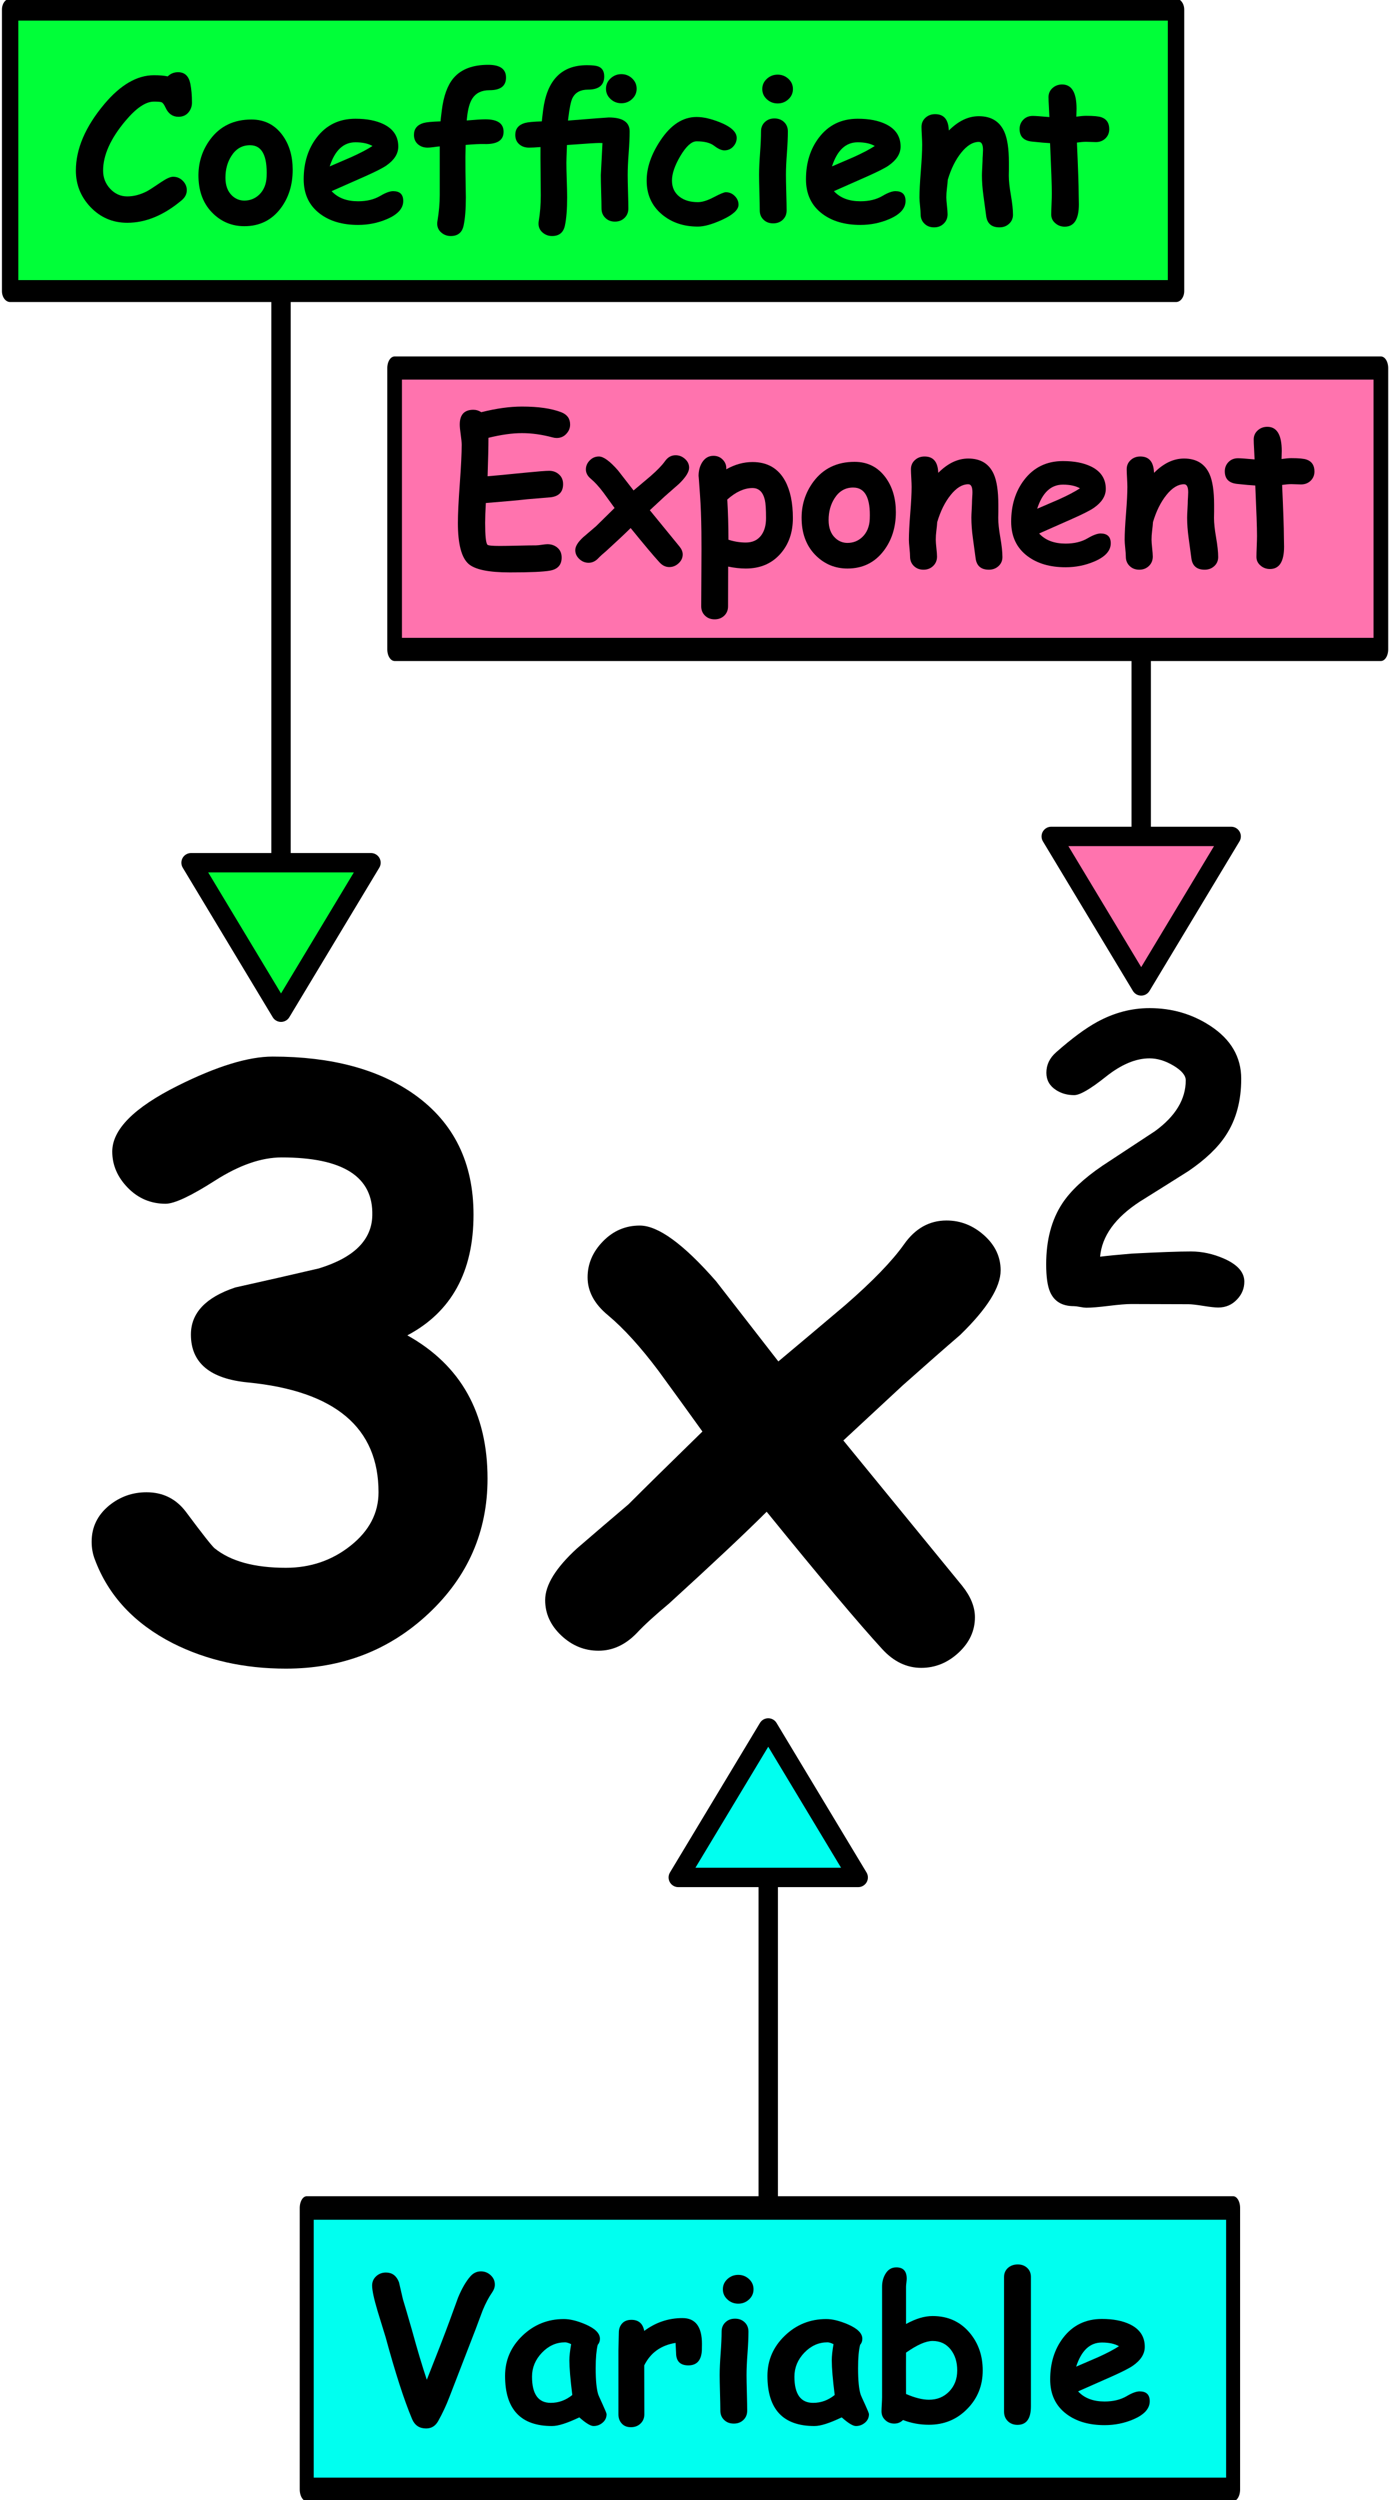
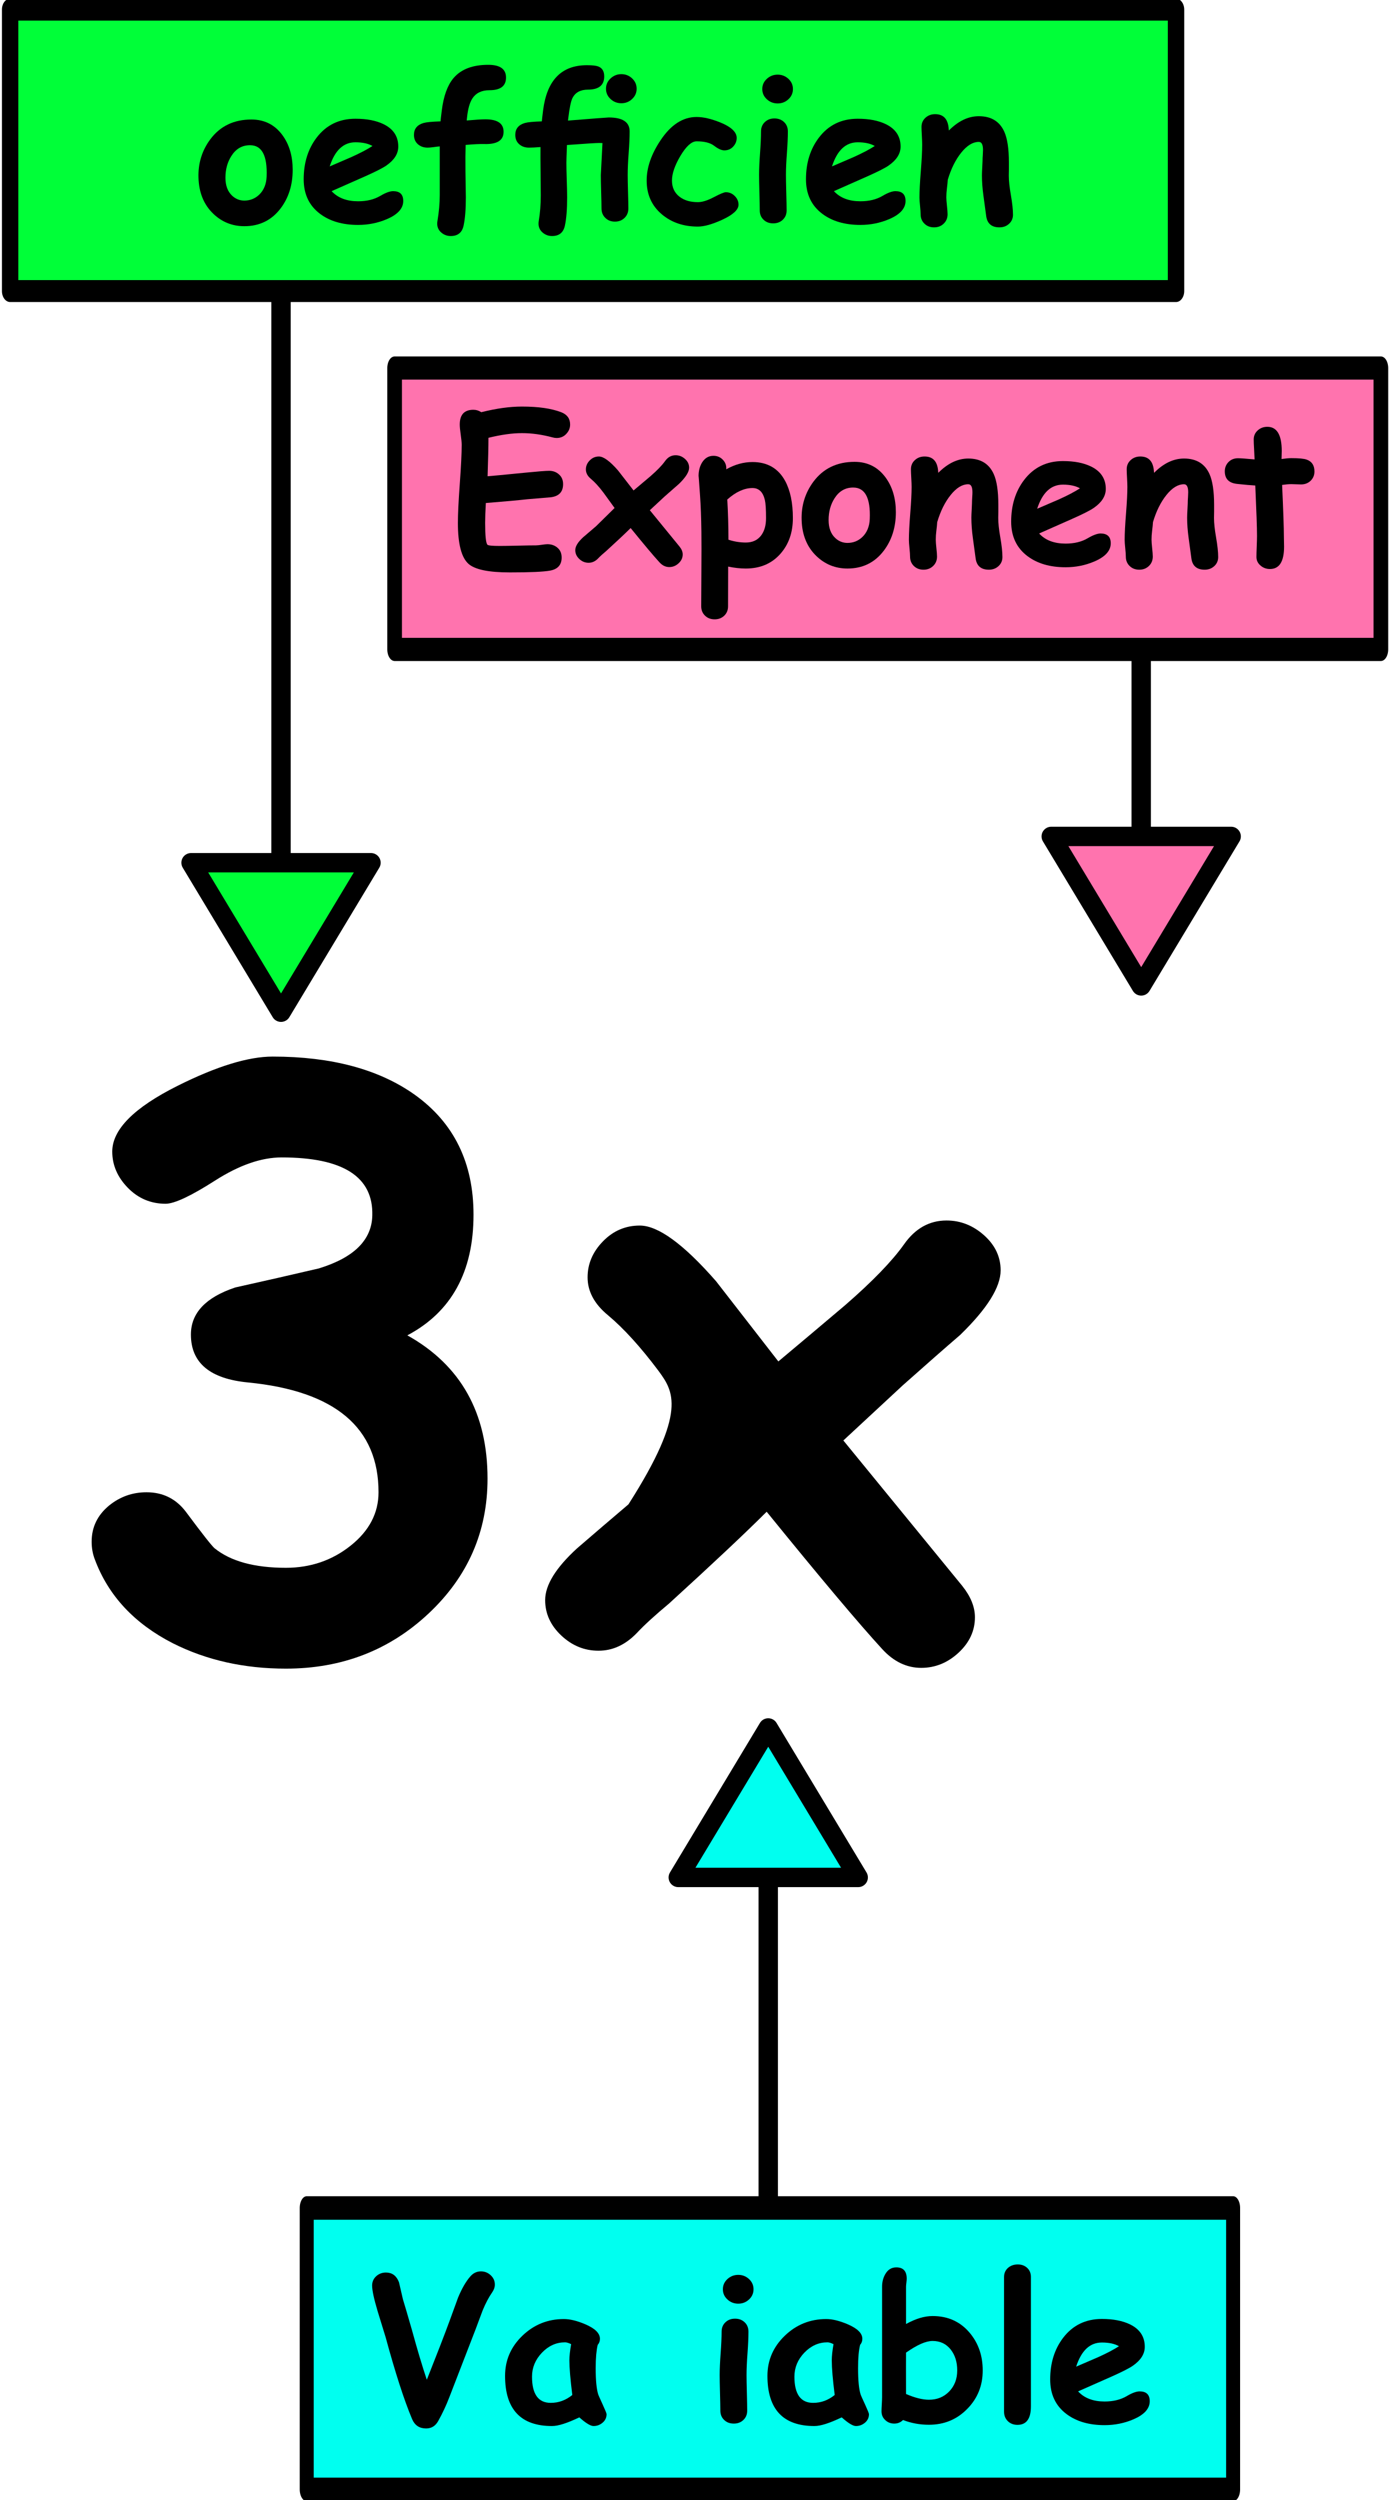
<svg xmlns="http://www.w3.org/2000/svg" xmlns:ns1="http://www.serif.com/" width="100%" height="100%" viewBox="0 0 669 1204" version="1.1" xml:space="preserve" style="fill-rule:evenodd;clip-rule:evenodd;stroke-linecap:round;stroke-linejoin:round;stroke-miterlimit:1.5;">
  <g transform="matrix(1,0,0,1,-1685.25,-173.185)">
    <g id="_3x2WithLabelsv2" ns1:id="3x2WithLabelsv2">
      <g id="_3x2" ns1:id="3x2" transform="matrix(1,0,0,1,0,82.667)">
        <g transform="matrix(1,0,0,1,-173.333,310.562)">
          <path d="M2054.78,423.026C2080.53,437.401 2093.4,460.401 2093.4,492.026C2093.4,517.526 2083.97,539.151 2065.09,556.901C2046.22,574.651 2023.28,583.526 1996.28,583.526C1976.15,583.526 1958.03,579.464 1941.9,571.339C1923.28,561.839 1910.72,548.339 1904.22,530.839C1903.22,528.214 1902.72,525.401 1902.72,522.401C1902.72,515.401 1905.53,509.589 1911.15,504.964C1916.4,500.714 1922.4,498.589 1929.15,498.589C1937.03,498.589 1943.34,501.714 1948.09,507.964C1956.09,518.714 1960.72,524.589 1961.97,525.589C1969.72,531.839 1981.15,534.964 1996.28,534.964C2008.15,534.964 2018.56,531.401 2027.5,524.276C2036.43,517.151 2040.9,508.589 2040.9,498.589C2040.9,467.464 2019.97,449.839 1978.09,445.714C1959.72,443.964 1950.53,436.276 1950.53,422.651C1950.53,412.276 1957.65,404.714 1971.9,399.964C1985.4,396.964 1998.84,393.901 2012.22,390.776C2020.72,388.151 2027.09,384.714 2031.34,380.464C2035.59,376.214 2037.78,371.151 2037.9,365.276C2038.4,346.651 2023.84,337.339 1994.22,337.339C1984.47,337.339 1973.78,341.057 1962.15,348.495C1950.53,355.932 1942.59,359.651 1938.34,359.651C1931.22,359.651 1925.15,357.089 1920.15,351.964C1915.15,346.839 1912.65,341.026 1912.65,334.526C1912.65,323.901 1923.15,313.339 1944.15,302.839C1962.9,293.464 1978.15,288.776 1989.9,288.776C2018.28,288.776 2041.09,294.901 2058.34,307.151C2077.22,320.651 2086.65,339.901 2086.65,364.901C2086.65,378.651 2084,390.37 2078.68,400.057C2073.37,409.745 2065.4,417.401 2054.78,423.026Z" style="fill-rule:nonzero;" />
-           <path d="M2321.03,422.839C2313.9,428.964 2304.72,437.026 2293.47,447.026L2264.78,473.651L2321.97,543.589C2326.09,548.714 2328.15,553.776 2328.15,558.776C2328.15,565.276 2325.53,570.964 2320.28,575.839C2315.03,580.714 2309.03,583.151 2302.28,583.151C2295.28,583.151 2289.03,580.151 2283.53,574.151C2272.28,561.901 2253.72,539.839 2227.84,507.964C2217.72,518.089 2202.03,532.839 2180.78,552.214C2174.03,557.839 2168.9,562.526 2165.4,566.276C2159.9,572.026 2153.72,574.901 2146.84,574.901C2140.09,574.901 2134.12,572.464 2128.93,567.589C2123.75,562.714 2121.15,557.026 2121.15,550.526C2121.15,543.276 2126.28,534.964 2136.53,525.589C2144.78,518.464 2153.03,511.401 2161.28,504.401C2168.9,496.776 2180.78,485.089 2196.9,469.339C2189.9,459.589 2182.84,449.839 2175.72,440.089C2167.09,428.589 2158.97,419.651 2151.34,413.276C2144.84,407.901 2141.59,401.839 2141.59,395.089C2141.59,388.589 2144.06,382.807 2149,377.745C2153.93,372.682 2159.84,370.151 2166.72,370.151C2175.59,370.151 2187.84,379.089 2203.47,396.964L2233.47,435.589C2244.22,426.589 2254.9,417.589 2265.53,408.589C2278.78,397.089 2288.28,387.276 2294.03,379.151C2299.4,371.526 2306.22,367.714 2314.47,367.714C2321.22,367.714 2327.25,370.089 2332.56,374.839C2337.87,379.589 2340.53,385.214 2340.53,391.714C2340.53,399.839 2334.03,410.214 2321.03,422.839Z" style="fill-rule:nonzero;" />
+           <path d="M2321.03,422.839C2313.9,428.964 2304.72,437.026 2293.47,447.026L2264.78,473.651L2321.97,543.589C2326.09,548.714 2328.15,553.776 2328.15,558.776C2328.15,565.276 2325.53,570.964 2320.28,575.839C2315.03,580.714 2309.03,583.151 2302.28,583.151C2295.28,583.151 2289.03,580.151 2283.53,574.151C2272.28,561.901 2253.72,539.839 2227.84,507.964C2217.72,518.089 2202.03,532.839 2180.78,552.214C2174.03,557.839 2168.9,562.526 2165.4,566.276C2159.9,572.026 2153.72,574.901 2146.84,574.901C2140.09,574.901 2134.12,572.464 2128.93,567.589C2123.75,562.714 2121.15,557.026 2121.15,550.526C2121.15,543.276 2126.28,534.964 2136.53,525.589C2144.78,518.464 2153.03,511.401 2161.28,504.401C2189.9,459.589 2182.84,449.839 2175.72,440.089C2167.09,428.589 2158.97,419.651 2151.34,413.276C2144.84,407.901 2141.59,401.839 2141.59,395.089C2141.59,388.589 2144.06,382.807 2149,377.745C2153.93,372.682 2159.84,370.151 2166.72,370.151C2175.59,370.151 2187.84,379.089 2203.47,396.964L2233.47,435.589C2244.22,426.589 2254.9,417.589 2265.53,408.589C2278.78,397.089 2288.28,387.276 2294.03,379.151C2299.4,371.526 2306.22,367.714 2314.47,367.714C2321.22,367.714 2327.25,370.089 2332.56,374.839C2337.87,379.589 2340.53,385.214 2340.53,391.714C2340.53,399.839 2334.03,410.214 2321.03,422.839Z" style="fill-rule:nonzero;" />
        </g>
        <g transform="matrix(1,0,0,1,17.333,521.099)">
-           <path d="M2254.68,199.089C2253.11,199.089 2250.69,198.823 2247.41,198.292C2244.13,197.761 2241.77,197.495 2240.33,197.495L2212.77,197.401C2210.39,197.401 2206.8,197.698 2201.99,198.292C2197.18,198.886 2193.55,199.182 2191.11,199.182C2190.43,199.182 2189.43,199.057 2188.11,198.807C2186.8,198.557 2185.8,198.432 2185.11,198.432C2179.49,198.432 2175.68,196.151 2173.68,191.589C2172.43,188.714 2171.8,184.276 2171.8,178.276C2171.8,166.589 2174.39,156.807 2179.58,148.932C2183.58,142.87 2190.05,136.807 2198.99,130.745C2207.43,125.182 2215.83,119.651 2224.21,114.151C2234.08,106.964 2239.02,98.807 2239.02,89.682C2239.02,87.307 2237.05,84.948 2233.11,82.604C2229.18,80.261 2225.33,79.089 2221.58,79.089C2214.96,79.089 2207.94,82.042 2200.53,87.948C2193.13,93.854 2188.05,96.807 2185.3,96.807C2181.99,96.807 2179.08,95.995 2176.58,94.37C2173.46,92.37 2171.89,89.589 2171.89,86.026C2171.89,82.214 2173.46,78.932 2176.58,76.182C2184.14,69.495 2190.74,64.62 2196.36,61.557C2204.49,57.12 2212.89,54.901 2221.58,54.901C2232.39,54.901 2242.14,57.745 2250.83,63.432C2260.77,69.932 2265.74,78.432 2265.74,88.932C2265.74,99.557 2263.3,108.589 2258.43,116.026C2254.61,121.964 2248.58,127.745 2240.33,133.37C2232.52,138.307 2224.71,143.214 2216.89,148.089C2205.02,155.839 2198.64,164.682 2197.77,174.62C2201.21,174.182 2206.27,173.682 2212.96,173.12C2226.27,172.432 2235.8,172.089 2241.55,172.089C2246.93,172.089 2252.24,173.245 2257.49,175.557C2263.99,178.432 2267.24,182.12 2267.24,186.62C2267.24,189.87 2266.08,192.714 2263.77,195.151C2261.33,197.776 2258.3,199.089 2254.68,199.089Z" style="fill-rule:nonzero;" />
-         </g>
+           </g>
      </g>
      <g>
        <g transform="matrix(-1,-1.22465e-16,1.22465e-16,-1,3875.87,1583.29)">
          <path d="M2055.27,970.646L2055.27,1307.98" style="fill:none;stroke:black;stroke-width:9.33px;" />
        </g>
        <g transform="matrix(-1,-1.22465e-16,1.22465e-16,-1,4024.37,1589.96)">
          <path d="M2203.77,929.312L2247.1,1001.31L2160.44,1001.31L2203.77,929.312Z" style="fill:rgb(0,255,56);stroke:black;stroke-width:9.33px;" />
        </g>
        <g transform="matrix(1,0,0,1,164.409,5.333)">
          <g transform="matrix(1.032,0,0,1.38,-57.538,-80.472)">
            <rect x="1534.17" y="183.307" width="544.124" height="98.209" style="fill:rgb(0,255,56);stroke:black;stroke-width:7.66px;" />
          </g>
          <g transform="matrix(1,0,0,1,-1581.66,-421.417)">
-             <path d="M3188.44,645.511C3185.63,645.511 3183.55,644.027 3182.21,641.058C3181.58,639.652 3180.96,638.808 3180.33,638.527C3179.87,638.308 3178.63,638.199 3176.63,638.199C3172.69,638.199 3168.15,641.261 3162.99,647.386C3155.77,655.949 3152.16,663.964 3152.16,671.433C3152.16,674.839 3153.3,677.761 3155.58,680.199C3157.87,682.636 3160.6,683.855 3163.79,683.855C3166.88,683.855 3170.02,683.042 3173.21,681.417C3174.33,680.824 3176.71,679.292 3180.33,676.824C3182.77,675.199 3184.62,674.386 3185.87,674.386C3187.74,674.386 3189.33,675.074 3190.65,676.449C3191.87,677.73 3192.47,679.199 3192.47,680.855C3192.47,682.699 3191.66,684.308 3190.04,685.683C3181.44,692.933 3172.69,696.558 3163.79,696.558C3156.76,696.558 3150.82,693.996 3145.97,688.871C3141.35,683.933 3139.04,678.121 3139.04,671.433C3139.04,660.964 3143.62,650.277 3152.77,639.371C3160.55,630.121 3168.51,625.496 3176.63,625.496C3178.01,625.496 3179.25,625.542 3180.36,625.636C3181.47,625.73 3182.44,625.871 3183.29,626.058C3184.66,624.714 3186.32,624.042 3188.26,624.042C3191.44,624.042 3193.41,625.871 3194.16,629.527C3194.69,632.152 3194.96,635.214 3194.96,638.714C3194.96,640.277 3194.51,641.699 3193.6,642.98C3192.41,644.667 3190.69,645.511 3188.44,645.511Z" />
            <path d="M3220.18,698.199C3214.4,698.199 3209.43,696.214 3205.27,692.246C3200.71,687.902 3198.32,682.105 3198.1,674.855C3197.88,667.949 3199.77,661.792 3203.77,656.386C3208.52,650.011 3215.13,646.824 3223.6,646.824C3229.85,646.824 3234.82,649.324 3238.51,654.324C3241.82,658.824 3243.47,664.402 3243.47,671.058C3243.47,678.308 3241.54,684.496 3237.66,689.621C3233.32,695.339 3227.49,698.199 3220.18,698.199ZM3222.99,659.199C3219.15,659.167 3216.12,660.917 3213.9,664.449C3212.02,667.417 3211.08,670.886 3211.08,674.855C3211.08,678.605 3212.15,681.48 3214.27,683.48C3215.96,685.074 3217.93,685.871 3220.18,685.871C3222.9,685.871 3225.26,684.949 3227.26,683.105C3229.54,680.949 3230.76,678.027 3230.91,674.339C3231.32,664.277 3228.68,659.23 3222.99,659.199Z" />
            <path d="M3274.97,697.589C3267.51,697.589 3261.4,695.808 3256.65,692.246C3251.4,688.308 3248.77,682.761 3248.77,675.605C3248.77,667.699 3250.85,661.011 3255.01,655.542C3259.63,649.48 3265.87,646.449 3273.71,646.449C3279.15,646.449 3283.66,647.324 3287.26,649.074C3291.97,651.386 3294.33,654.98 3294.33,659.855C3294.33,663.292 3292.41,666.339 3288.57,668.996C3286.82,670.214 3283.3,671.996 3278.02,674.339L3262.22,681.324C3263.72,682.949 3265.54,684.167 3267.66,684.98C3269.79,685.792 3272.22,686.199 3274.97,686.199C3279.16,686.199 3282.71,685.339 3285.62,683.621C3288.21,682.089 3290.29,681.324 3291.85,681.324C3295.1,681.324 3296.72,682.902 3296.72,686.058C3296.72,689.621 3294.12,692.527 3288.9,694.777C3284.52,696.652 3279.88,697.589 3274.97,697.589ZM3273.71,657.792C3270.8,657.792 3268.32,658.761 3266.26,660.699C3264.19,662.636 3262.54,665.542 3261.29,669.417C3264.82,667.886 3268.33,666.371 3271.83,664.871C3276.05,662.964 3279.41,661.199 3281.91,659.574C3279.82,658.386 3277.08,657.792 3273.71,657.792Z" />
            <path d="M3327.29,647.292C3331.47,646.917 3334.47,646.73 3336.29,646.73C3342.13,646.73 3345.05,648.73 3345.05,652.73C3345.05,656.855 3341.94,658.824 3335.72,658.636C3333.76,658.574 3330.77,658.714 3326.77,659.058C3326.65,662.371 3326.62,666.589 3326.68,671.714C3326.8,679.089 3326.87,683.292 3326.87,684.324C3326.87,690.042 3326.51,694.574 3325.79,697.917C3325.07,701.261 3323.01,702.933 3319.6,702.933C3317.85,702.933 3316.33,702.371 3315.03,701.246C3313.73,700.121 3313.08,698.699 3313.08,696.98C3313.08,696.574 3313.12,696.183 3313.18,695.808C3313.93,691.339 3314.3,687.136 3314.3,683.199L3314.3,659.761C3313.74,659.792 3312.71,659.917 3311.21,660.136C3310.02,660.292 3309.12,660.371 3308.49,660.371C3306.58,660.371 3305.01,659.816 3303.76,658.707C3302.51,657.597 3301.88,656.105 3301.88,654.23C3301.88,651.324 3303.41,649.417 3306.47,648.511C3307.85,648.105 3310.58,647.839 3314.68,647.714C3314.71,647.152 3314.91,645.386 3315.29,642.417C3316.16,635.449 3318.05,630.261 3320.96,626.855C3324.58,622.605 3330.15,620.48 3337.65,620.48C3343.37,620.48 3346.22,622.527 3346.22,626.621C3346.22,630.683 3343.57,632.714 3338.26,632.714C3334.47,632.714 3331.72,634.042 3330.01,636.699C3328.72,638.667 3327.87,641.746 3327.43,645.933L3327.29,647.292Z" />
            <path d="M3401.77,638.996C3399.77,638.996 3398.04,638.316 3396.57,636.957C3395.1,635.597 3394.37,633.949 3394.37,632.011C3394.37,630.074 3395.1,628.417 3396.57,627.042C3398.04,625.667 3399.77,624.98 3401.77,624.98C3403.77,624.98 3405.5,625.66 3406.95,627.019C3408.4,628.378 3409.13,630.042 3409.13,632.011C3409.13,633.949 3408.4,635.597 3406.95,636.957C3405.5,638.316 3403.77,638.996 3401.77,638.996ZM3376.08,647.339C3388.62,646.339 3395.15,645.839 3395.68,645.839C3402.4,645.839 3405.76,648.074 3405.76,652.542C3405.76,655.355 3405.6,658.863 3405.29,663.066C3404.97,667.269 3404.82,670.777 3404.82,673.589C3404.82,675.371 3404.87,678.05 3404.98,681.628C3405.09,685.207 3405.15,687.886 3405.15,689.667C3405.15,691.48 3404.54,692.988 3403.32,694.191C3402.1,695.394 3400.55,695.996 3398.68,695.996C3396.8,695.996 3395.26,695.394 3394.04,694.191C3392.82,692.988 3392.21,691.48 3392.21,689.667C3392.21,687.886 3392.15,685.207 3392.04,681.628C3391.93,678.05 3391.88,675.371 3391.88,673.589L3392.68,658.167C3392.02,658.136 3391.49,658.121 3391.08,658.121C3389.68,658.121 3384.51,658.449 3375.57,659.105C3375.38,663.886 3375.29,666.73 3375.29,667.636C3375.29,669.48 3375.35,672.261 3375.47,675.98C3375.6,679.699 3375.66,682.48 3375.66,684.324C3375.66,690.042 3375.3,694.574 3374.58,697.917C3373.87,701.261 3371.8,702.933 3368.4,702.933C3366.65,702.933 3365.12,702.371 3363.83,701.246C3362.53,700.121 3361.88,698.699 3361.88,696.98C3361.88,696.574 3361.91,696.183 3361.97,695.808C3362.63,691.871 3362.96,687.73 3362.96,683.386C3362.96,682.136 3362.93,678.449 3362.87,672.324C3362.8,666.98 3362.79,662.902 3362.82,660.089C3360.44,660.277 3358.6,660.371 3357.29,660.371C3355.38,660.371 3353.8,659.816 3352.55,658.707C3351.3,657.597 3350.68,656.105 3350.68,654.23C3350.68,651.324 3352.21,649.417 3355.27,648.511C3356.65,648.105 3359.38,647.839 3363.47,647.714C3363.51,647.152 3363.71,645.386 3364.08,642.417C3365.9,627.917 3372.93,620.667 3385.18,620.667C3387.8,620.667 3389.63,620.871 3390.66,621.277C3392.57,622.027 3393.52,623.621 3393.52,626.058C3393.52,630.308 3390.91,632.433 3385.69,632.433C3382.01,632.433 3379.49,633.839 3378.15,636.652C3377.43,638.183 3376.79,641.339 3376.22,646.121L3376.08,647.339Z" />
            <path d="M3438.62,698.386C3431.74,698.386 3425.97,696.433 3421.32,692.527C3416.41,688.402 3413.96,682.964 3413.96,676.214C3413.96,669.996 3416.16,663.574 3420.57,656.949C3425.57,649.386 3431.38,645.605 3438.01,645.605C3441.26,645.605 3445.05,646.48 3449.4,648.23C3454.68,650.386 3457.32,652.871 3457.32,655.683C3457.32,657.214 3456.79,658.574 3455.72,659.761C3454.6,661.042 3453.15,661.683 3451.37,661.683C3450.02,661.683 3448.4,660.957 3446.51,659.503C3444.62,658.05 3441.79,657.324 3438.01,657.324C3435.6,657.324 3432.99,659.683 3430.18,664.402C3427.49,668.964 3426.15,672.902 3426.15,676.214C3426.15,679.496 3427.33,682.074 3429.71,683.949C3431.96,685.73 3434.93,686.621 3438.62,686.621C3440.71,686.621 3443.27,685.824 3446.3,684.23C3449.33,682.636 3451.26,681.839 3452.07,681.839C3453.76,681.839 3455.2,682.449 3456.4,683.667C3457.61,684.886 3458.21,686.277 3458.21,687.839C3458.21,690.277 3455.55,692.714 3450.24,695.152C3445.49,697.308 3441.62,698.386 3438.62,698.386Z" />
            <path d="M3477.05,639.089C3475.05,639.089 3473.32,638.417 3471.85,637.074C3470.38,635.73 3469.65,634.089 3469.65,632.152C3469.65,630.214 3470.38,628.574 3471.85,627.23C3473.32,625.886 3475.05,625.214 3477.05,625.214C3479.05,625.214 3480.78,625.886 3482.23,627.23C3483.68,628.574 3484.41,630.214 3484.41,632.152C3484.41,634.089 3483.68,635.73 3482.23,637.074C3480.78,638.417 3479.05,639.089 3477.05,639.089ZM3481.04,673.449C3481.04,675.23 3481.09,678.089 3481.2,682.027C3481.31,685.964 3481.37,688.824 3481.37,690.605C3481.37,692.417 3480.76,693.91 3479.54,695.082C3478.32,696.253 3476.77,696.839 3474.9,696.839C3473.02,696.839 3471.47,696.253 3470.26,695.082C3469.04,693.91 3468.43,692.417 3468.43,690.605C3468.43,688.824 3468.37,685.964 3468.26,682.027C3468.15,678.089 3468.1,675.23 3468.1,673.449C3468.1,670.667 3468.26,667.183 3468.57,662.996C3468.88,658.808 3469.04,655.324 3469.04,652.542C3469.04,650.73 3469.65,649.238 3470.87,648.066C3472.08,646.894 3473.63,646.308 3475.51,646.308C3477.38,646.308 3478.93,646.894 3480.15,648.066C3481.37,649.238 3481.97,650.73 3481.97,652.542C3481.97,655.324 3481.82,658.808 3481.51,662.996C3481.19,667.183 3481.04,670.667 3481.04,673.449Z" />
            <path d="M3516.9,697.589C3509.43,697.589 3503.32,695.808 3498.57,692.246C3493.32,688.308 3490.69,682.761 3490.69,675.605C3490.69,667.699 3492.77,661.011 3496.93,655.542C3501.55,649.48 3507.79,646.449 3515.63,646.449C3521.07,646.449 3525.58,647.324 3529.18,649.074C3533.9,651.386 3536.26,654.98 3536.26,659.855C3536.26,663.292 3534.33,666.339 3530.49,668.996C3528.74,670.214 3525.22,671.996 3519.94,674.339L3504.15,681.324C3505.65,682.949 3507.46,684.167 3509.58,684.98C3511.71,685.792 3514.15,686.199 3516.9,686.199C3521.08,686.199 3524.63,685.339 3527.54,683.621C3530.13,682.089 3532.21,681.324 3533.77,681.324C3537.02,681.324 3538.65,682.902 3538.65,686.058C3538.65,689.621 3536.04,692.527 3530.82,694.777C3526.44,696.652 3521.8,697.589 3516.9,697.589ZM3515.63,657.792C3512.72,657.792 3510.24,658.761 3508.18,660.699C3506.12,662.636 3504.46,665.542 3503.21,669.417C3506.74,667.886 3510.26,666.371 3513.76,664.871C3517.97,662.964 3521.33,661.199 3523.83,659.574C3521.74,658.386 3519.01,657.792 3515.63,657.792Z" />
            <path d="M3583.88,698.761C3580.04,698.761 3577.9,696.871 3577.46,693.089C3577.02,689.871 3576.58,686.636 3576.15,683.386C3575.68,679.949 3575.44,676.714 3575.44,673.683C3575.44,672.871 3575.5,671.48 3575.61,669.511C3575.72,667.542 3575.77,666.152 3575.77,665.339C3575.77,665.121 3575.8,664.566 3575.87,663.675C3575.93,662.785 3575.96,662.058 3575.96,661.496C3575.96,658.902 3575.29,657.605 3573.94,657.605C3571.07,657.605 3568.25,659.326 3565.48,662.768C3562.72,666.209 3560.55,670.571 3558.99,675.854C3558.93,676.911 3558.79,678.319 3558.57,680.08C3558.38,681.521 3558.29,682.93 3558.29,684.306C3558.29,685.203 3558.39,686.555 3558.59,688.364C3558.79,690.173 3558.9,691.526 3558.9,692.422C3558.9,694.247 3558.28,695.759 3557.04,696.96C3555.81,698.161 3554.26,698.761 3552.38,698.761C3550.51,698.761 3548.96,698.165 3547.74,696.971C3546.52,695.778 3545.91,694.274 3545.91,692.46C3545.91,691.569 3545.82,690.225 3545.63,688.427C3545.44,686.628 3545.35,685.284 3545.35,684.393C3545.35,681.337 3545.57,677.089 3546.01,671.647C3546.44,666.205 3546.66,661.956 3546.66,658.901C3546.66,657.946 3546.61,656.522 3546.5,654.628C3546.39,652.735 3546.33,651.327 3546.33,650.404C3546.33,648.622 3546.97,647.15 3548.23,645.988C3549.5,644.826 3551.05,644.246 3552.9,644.246C3556.99,644.246 3559.18,646.699 3559.46,651.605L3559.51,652.121C3564.07,647.527 3568.88,645.23 3573.94,645.23C3579.85,645.23 3583.93,647.699 3586.18,652.636C3587.68,655.949 3588.43,660.902 3588.43,667.496L3588.43,670.824C3588.4,672.261 3588.38,673.277 3588.38,673.871C3588.38,676.308 3588.72,679.449 3589.39,683.292C3590.06,687.136 3590.4,690.261 3590.4,692.667C3590.4,694.417 3589.77,695.871 3588.52,697.027C3587.27,698.183 3585.72,698.761 3583.88,698.761Z" />
-             <path d="M3630.29,657.699C3629.63,657.699 3628.86,657.675 3627.97,657.628C3627.08,657.582 3626.3,657.558 3625.65,657.558C3624.37,657.558 3622.88,657.683 3621.19,657.933C3621.76,670.558 3622.04,678.808 3622.04,682.683C3622.04,683.089 3622.05,683.847 3622.08,684.957C3622.12,686.066 3622.13,686.964 3622.13,687.652C3622.13,694.839 3619.87,698.433 3615.33,698.433C3613.62,698.433 3612.13,697.902 3610.88,696.839C3609.51,695.714 3608.82,694.308 3608.82,692.621C3608.82,691.496 3608.87,689.808 3608.96,687.558C3609.05,685.308 3609.1,683.621 3609.1,682.496C3609.1,678.714 3608.82,670.621 3608.26,658.214C3606.32,658.121 3603.39,657.863 3599.47,657.441C3595.54,657.019 3593.58,654.996 3593.58,651.371C3593.58,649.621 3594.18,648.136 3595.37,646.917C3596.55,645.699 3598.08,645.089 3599.96,645.089C3601.12,645.089 3603.77,645.277 3607.93,645.652C3607.9,644.652 3607.82,642.996 3607.69,640.683C3607.57,638.683 3607.51,637.136 3607.51,636.042C3607.51,634.292 3608.15,632.839 3609.43,631.683C3610.71,630.527 3612.26,629.949 3614.07,629.949C3618.69,629.949 3621.01,633.839 3621.01,641.621L3620.91,645.464C3622.85,645.183 3624.43,645.042 3625.65,645.042C3629.24,645.042 3631.69,645.277 3633.01,645.746C3635.51,646.621 3636.76,648.527 3636.76,651.464C3636.76,653.246 3636.15,654.73 3634.93,655.917C3633.71,657.105 3632.16,657.699 3630.29,657.699Z" />
          </g>
        </g>
      </g>
      <g>
        <g transform="matrix(1,0,0,1,0,82.667)">
          <path d="M2055.27,970.646L2055.27,1198.65" style="fill:none;stroke:black;stroke-width:9.33px;" />
        </g>
        <g transform="matrix(1,0,0,1,0,82.667)">
          <g transform="matrix(0.82,0,0,1.38,574.964,900.862)">
            <rect x="1534.17" y="183.307" width="544.124" height="98.209" style="fill:rgb(0,255,240);stroke:black;stroke-width:8.22px;" />
          </g>
          <g transform="matrix(1,0,0,1,-1275.59,560.817)">
            <path d="M3166.41,675.746C3171.13,663.871 3174.79,654.417 3177.38,647.386C3178.76,643.667 3180.12,639.933 3181.46,636.183C3183.3,631.746 3185.29,628.324 3187.41,625.917C3188.82,624.324 3190.51,623.527 3192.47,623.527C3194.26,623.527 3195.82,624.144 3197.16,625.378C3198.51,626.613 3199.18,628.121 3199.18,629.902C3199.18,631.152 3198.76,632.386 3197.91,633.605C3196.22,636.042 3194.68,638.98 3193.27,642.417C3193.21,642.542 3192.05,645.636 3189.8,651.699C3186.99,658.917 3182.8,669.746 3177.24,684.183C3175.8,687.964 3174.04,691.746 3171.94,695.527C3170.6,697.964 3168.65,699.183 3166.08,699.183C3162.83,699.183 3160.57,697.652 3159.29,694.589C3155.47,685.496 3151.24,672.386 3146.58,655.261C3145.3,651.042 3144.01,646.824 3142.69,642.605C3140.94,636.73 3140.07,632.652 3140.07,630.371C3140.07,628.527 3140.76,626.996 3142.13,625.777C3143.44,624.652 3144.97,624.089 3146.72,624.089C3149.72,624.089 3151.82,625.652 3153.01,628.777C3153.63,631.496 3154.26,634.199 3154.88,636.886C3155.91,640.261 3157.4,645.324 3159.33,652.074C3161.77,661.011 3164.13,668.902 3166.41,675.746Z" style="fill-rule:nonzero;" />
            <path d="M3246.71,698.011C3245.27,698.011 3242.99,696.621 3239.87,693.839C3236.99,695.214 3234.46,696.253 3232.27,696.957C3230.08,697.66 3228.22,698.011 3226.69,698.011C3219.16,698.011 3213.51,695.996 3209.75,691.964C3205.98,687.933 3204.1,681.902 3204.1,673.871C3204.1,666.339 3206.88,659.894 3212.44,654.535C3218.01,649.175 3224.66,646.496 3232.41,646.496C3235.38,646.496 3238.82,647.331 3242.72,649.002C3247.44,651.013 3249.8,653.349 3249.8,656.01C3249.8,657.124 3249.44,658.098 3248.72,658.934C3248.41,660.171 3248.17,661.726 3248,663.598C3247.83,665.47 3247.74,667.659 3247.74,670.165C3247.74,676.074 3248.16,680.329 3249.01,682.928C3249.1,683.206 3249.82,684.815 3251.16,687.754C3252.38,690.415 3252.99,691.932 3252.99,692.303C3252.99,693.942 3252.36,695.304 3251.09,696.387C3249.83,697.47 3248.37,698.011 3246.71,698.011ZM3235.08,666.371C3235.08,665.371 3235.15,664.222 3235.29,662.925C3235.43,661.628 3235.65,660.183 3235.93,658.589C3235.3,658.277 3234.75,658.05 3234.26,657.91C3233.78,657.769 3233.37,657.699 3233.02,657.699C3228.77,657.699 3225.05,659.363 3221.87,662.691C3218.68,666.019 3217.08,669.871 3217.08,674.246C3217.08,678.433 3217.83,681.582 3219.33,683.691C3220.83,685.8 3223.08,686.855 3226.08,686.855C3228.02,686.855 3229.86,686.535 3231.59,685.894C3233.33,685.253 3234.96,684.308 3236.49,683.058C3235.55,675.621 3235.08,670.058 3235.08,666.371Z" style="fill-rule:nonzero;" />
-             <path d="M3298.88,661.636C3298.6,666.417 3296.43,668.808 3292.37,668.808C3288.43,668.808 3286.46,666.777 3286.46,662.714L3286.22,657.98C3279.19,659.105 3274.16,662.714 3271.13,668.808L3271.18,692.386C3271.18,694.167 3270.57,695.644 3269.35,696.816C3268.13,697.988 3266.58,698.574 3264.71,698.574C3262.77,698.574 3261.27,697.949 3260.21,696.699C3259.21,695.574 3258.71,694.136 3258.71,692.386L3258.71,661.683C3258.71,660.714 3258.74,659.269 3258.8,657.347C3258.87,655.425 3258.9,653.98 3258.9,653.011C3258.9,651.261 3259.42,649.8 3260.47,648.628C3261.51,647.457 3263.01,646.871 3264.94,646.871C3268.41,646.871 3270.47,648.652 3271.13,652.214C3276.66,648.089 3282.8,646.027 3289.55,646.027C3295.8,646.027 3298.93,650.183 3298.93,658.496C3298.93,660.089 3298.91,661.136 3298.88,661.636Z" style="fill-rule:nonzero;" />
            <path d="M3316.41,639.089C3314.41,639.089 3312.68,638.417 3311.21,637.074C3309.74,635.73 3309.01,634.089 3309.01,632.152C3309.01,630.214 3309.74,628.574 3311.21,627.23C3312.68,625.886 3314.41,625.214 3316.41,625.214C3318.41,625.214 3320.14,625.886 3321.59,627.23C3323.04,628.574 3323.77,630.214 3323.77,632.152C3323.77,634.089 3323.04,635.73 3321.59,637.074C3320.14,638.417 3318.41,639.089 3316.41,639.089ZM3320.4,673.449C3320.4,675.23 3320.45,678.089 3320.56,682.027C3320.67,685.964 3320.72,688.824 3320.72,690.605C3320.72,692.417 3320.12,693.91 3318.9,695.082C3317.68,696.253 3316.13,696.839 3314.26,696.839C3312.38,696.839 3310.83,696.253 3309.62,695.082C3308.4,693.91 3307.79,692.417 3307.79,690.605C3307.79,688.824 3307.73,685.964 3307.62,682.027C3307.51,678.089 3307.46,675.23 3307.46,673.449C3307.46,670.667 3307.62,667.183 3307.93,662.996C3308.24,658.808 3308.4,655.324 3308.4,652.542C3308.4,650.73 3309.01,649.238 3310.22,648.066C3311.44,646.894 3312.99,646.308 3314.87,646.308C3316.74,646.308 3318.29,646.894 3319.51,648.066C3320.72,649.238 3321.33,650.73 3321.33,652.542C3321.33,655.324 3321.18,658.808 3320.87,662.996C3320.55,667.183 3320.4,670.667 3320.4,673.449Z" style="fill-rule:nonzero;" />
            <path d="M3373.08,698.011C3371.65,698.011 3369.37,696.621 3366.24,693.839C3363.37,695.214 3360.83,696.253 3358.65,696.957C3356.46,697.66 3354.6,698.011 3353.07,698.011C3345.54,698.011 3339.89,695.996 3336.12,691.964C3332.36,687.933 3330.47,681.902 3330.47,673.871C3330.47,666.339 3333.26,659.894 3338.82,654.535C3344.38,649.175 3351.04,646.496 3358.79,646.496C3361.76,646.496 3365.19,647.331 3369.1,649.002C3373.82,651.013 3376.18,653.349 3376.18,656.01C3376.18,657.124 3375.82,658.098 3375.1,658.934C3374.79,660.171 3374.54,661.726 3374.37,663.598C3374.2,665.47 3374.12,667.659 3374.12,670.165C3374.12,676.074 3374.54,680.329 3375.38,682.928C3375.47,683.206 3376.19,684.815 3377.54,687.754C3378.76,690.415 3379.37,691.932 3379.37,692.303C3379.37,693.942 3378.73,695.304 3377.47,696.387C3376.2,697.47 3374.74,698.011 3373.08,698.011ZM3361.46,666.371C3361.46,665.371 3361.53,664.222 3361.67,662.925C3361.81,661.628 3362.02,660.183 3362.3,658.589C3361.68,658.277 3361.12,658.05 3360.64,657.91C3360.15,657.769 3359.74,657.699 3359.4,657.699C3355.15,657.699 3351.43,659.363 3348.24,662.691C3345.05,666.019 3343.46,669.871 3343.46,674.246C3343.46,678.433 3344.21,681.582 3345.71,683.691C3347.21,685.8 3349.46,686.855 3352.46,686.855C3354.4,686.855 3356.23,686.535 3357.97,685.894C3359.7,685.253 3361.33,684.308 3362.87,683.058C3361.93,675.621 3361.46,670.058 3361.46,666.371Z" style="fill-rule:nonzero;" />
            <path d="M3408.24,697.402C3403.87,697.402 3399.71,696.636 3395.77,695.105C3394.62,696.261 3393.21,696.839 3391.55,696.839C3389.87,696.839 3388.42,696.277 3387.22,695.152C3386.01,694.027 3385.41,692.621 3385.41,690.933C3385.41,690.183 3385.46,689.035 3385.55,687.488C3385.65,685.941 3385.69,684.792 3385.69,684.042L3385.69,630.933C3385.69,628.683 3386.19,626.683 3387.19,624.933C3388.44,622.714 3390.22,621.605 3392.54,621.605C3395.88,621.605 3397.55,623.417 3397.55,627.042C3397.55,627.449 3397.5,628.097 3397.39,628.988C3397.28,629.878 3397.22,630.527 3397.22,630.933L3397.22,648.886C3399.54,647.605 3401.76,646.644 3403.88,646.003C3406.01,645.363 3408.05,645.042 3410.02,645.042C3417.37,645.042 3423.3,647.714 3427.83,653.058C3432.05,658.058 3434.16,664.121 3434.16,671.246C3434.16,678.496 3431.71,684.636 3426.8,689.667C3421.8,694.824 3415.62,697.402 3408.24,697.402ZM3410.02,657.042C3408.4,657.042 3406.52,657.511 3404.4,658.449C3402.27,659.386 3399.88,660.792 3397.22,662.667C3397.19,665.636 3397.19,672.277 3397.22,682.589C3401.51,684.433 3405.18,685.355 3408.24,685.355C3412.21,685.355 3415.47,684.019 3418.04,681.347C3420.6,678.675 3421.88,675.308 3421.88,671.246C3421.88,667.183 3420.83,663.824 3418.74,661.167C3416.55,658.417 3413.65,657.042 3410.02,657.042Z" style="fill-rule:nonzero;" />
            <path d="M3457.37,688.542C3457.37,694.48 3455.21,697.449 3450.9,697.449C3449.02,697.449 3447.47,696.855 3446.26,695.667C3445.04,694.48 3444.43,692.949 3444.43,691.074L3444.43,626.246C3444.43,624.433 3445.08,622.949 3446.4,621.792C3447.65,620.73 3449.19,620.199 3451.04,620.199C3452.88,620.199 3454.4,620.753 3455.58,621.863C3456.77,622.972 3457.37,624.433 3457.37,626.246L3457.37,688.542Z" style="fill-rule:nonzero;" />
            <path d="M3492.85,697.589C3485.38,697.589 3479.27,695.808 3474.52,692.246C3469.27,688.308 3466.65,682.761 3466.65,675.605C3466.65,667.699 3468.72,661.011 3472.88,655.542C3477.51,649.48 3483.74,646.449 3491.58,646.449C3497.02,646.449 3501.54,647.324 3505.13,649.074C3509.85,651.386 3512.21,654.98 3512.21,659.855C3512.21,663.292 3510.29,666.339 3506.44,668.996C3504.69,670.214 3501.18,671.996 3495.9,674.339L3480.1,681.324C3481.6,682.949 3483.41,684.167 3485.54,684.98C3487.66,685.792 3490.1,686.199 3492.85,686.199C3497.04,686.199 3500.58,685.339 3503.49,683.621C3506.08,682.089 3508.16,681.324 3509.72,681.324C3512.97,681.324 3514.6,682.902 3514.6,686.058C3514.6,689.621 3511.99,692.527 3506.77,694.777C3502.4,696.652 3497.76,697.589 3492.85,697.589ZM3491.58,657.792C3488.68,657.792 3486.19,658.761 3484.13,660.699C3482.07,662.636 3480.41,665.542 3479.16,669.417C3482.69,667.886 3486.21,666.371 3489.71,664.871C3493.93,662.964 3497.29,661.199 3499.79,659.574C3497.69,658.386 3494.96,657.792 3491.58,657.792Z" style="fill-rule:nonzero;" />
          </g>
        </g>
        <g transform="matrix(1,0,0,1,-148.502,76)">
          <path d="M2203.77,929.312L2247.1,1001.31L2160.44,1001.31L2203.77,929.312Z" style="fill:rgb(0,255,240);stroke:black;stroke-width:9.33px;" />
        </g>
      </g>
      <g>
        <g transform="matrix(-1,-1.22465e-16,1.22465e-16,-1,4290.17,1570.62)">
          <path d="M2055.27,970.646L2055.27,1198.65" style="fill:none;stroke:black;stroke-width:9.33px;" />
        </g>
        <g transform="matrix(-1,-1.22465e-16,1.22465e-16,-1,4438.67,1577.29)">
          <path d="M2203.77,929.312L2247.1,1001.31L2160.44,1001.31L2203.77,929.312Z" style="fill:rgb(255,115,174);stroke:black;stroke-width:9.33px;" />
        </g>
        <g transform="matrix(1,0,0,1,-166.168,0.827)">
          <g transform="matrix(0.873,0,0,1.38,702.154,96.62)">
            <rect x="1534.17" y="183.307" width="544.124" height="98.209" style="fill:rgb(255,115,174);stroke:black;stroke-width:8.08px;" />
          </g>
          <g transform="matrix(1,0,0,1,-1069.14,-252.052)">
            <path d="M3188.68,635.339C3188.05,635.339 3187.4,635.246 3186.71,635.058C3181.65,633.683 3176.72,632.996 3171.94,632.996C3169.6,632.996 3167.08,633.183 3164.4,633.558C3161.71,633.933 3158.85,634.496 3155.82,635.246C3155.82,639.402 3155.68,645.574 3155.4,653.761C3157.15,653.636 3163.26,653.058 3173.72,652.027C3179.69,651.433 3183.47,651.136 3185.07,651.136C3186.91,651.136 3188.49,651.722 3189.8,652.894C3191.12,654.066 3191.77,655.621 3191.77,657.558C3191.77,661.277 3189.79,663.386 3185.82,663.886C3183.32,664.074 3179.58,664.386 3174.62,664.824C3170.18,665.324 3163.49,665.933 3154.55,666.652C3154.33,670.621 3154.22,673.824 3154.22,676.261C3154.22,682.386 3154.58,685.871 3155.3,686.714C3155.65,687.121 3157.62,687.324 3161.21,687.324C3163.15,687.324 3166.07,687.277 3169.97,687.183C3173.88,687.089 3176.8,687.042 3178.74,687.042C3179.37,687.042 3180.29,686.949 3181.51,686.761C3182.72,686.574 3183.63,686.48 3184.22,686.48C3186.04,686.48 3187.58,686.996 3188.87,688.027C3190.33,689.183 3191.07,690.808 3191.07,692.902C3191.07,696.402 3189.24,698.496 3185.58,699.183C3182.46,699.777 3175.97,700.074 3166.13,700.074C3155.94,700.074 3149.3,698.699 3146.21,695.949C3142.8,692.917 3141.1,686.355 3141.1,676.261C3141.1,672.074 3141.4,665.785 3142.01,657.394C3142.62,649.003 3142.93,642.73 3142.93,638.574C3142.93,637.48 3142.77,635.863 3142.46,633.722C3142.15,631.582 3141.99,629.964 3141.99,628.871C3141.99,624.121 3144.18,621.746 3148.55,621.746C3149.93,621.746 3151.19,622.136 3152.35,622.917C3155.97,622.011 3159.42,621.332 3162.68,620.878C3165.95,620.425 3169.04,620.199 3171.94,620.199C3179.82,620.199 3186.12,621.105 3190.83,622.917C3193.71,624.011 3195.15,625.996 3195.15,628.871C3195.15,630.496 3194.58,631.933 3193.46,633.183C3192.21,634.621 3190.62,635.339 3188.68,635.339Z" style="fill-rule:nonzero;" />
            <path d="M3247.6,657.417C3245.82,658.949 3243.52,660.964 3240.71,663.464L3233.54,670.121L3247.83,687.605C3248.87,688.886 3249.38,690.152 3249.38,691.402C3249.38,693.027 3248.72,694.449 3247.41,695.667C3246.1,696.886 3244.6,697.496 3242.91,697.496C3241.16,697.496 3239.6,696.746 3238.22,695.246C3235.41,692.183 3230.77,686.667 3224.3,678.699C3221.77,681.23 3217.85,684.917 3212.54,689.761C3210.85,691.167 3209.57,692.339 3208.69,693.277C3207.32,694.714 3205.77,695.433 3204.05,695.433C3202.37,695.433 3200.87,694.824 3199.58,693.605C3198.28,692.386 3197.63,690.964 3197.63,689.339C3197.63,687.527 3198.91,685.449 3201.47,683.105C3203.54,681.324 3205.6,679.558 3207.66,677.808C3209.57,675.902 3212.54,672.98 3216.57,669.042C3214.82,666.605 3213.05,664.167 3211.27,661.73C3209.12,658.855 3207.08,656.621 3205.18,655.027C3203.55,653.683 3202.74,652.167 3202.74,650.48C3202.74,648.855 3203.36,647.41 3204.59,646.144C3205.83,644.878 3207.3,644.246 3209.02,644.246C3211.24,644.246 3214.3,646.48 3218.21,650.949L3225.71,660.605C3228.4,658.355 3231.07,656.105 3233.72,653.855C3237.04,650.98 3239.41,648.527 3240.85,646.496C3242.19,644.589 3243.9,643.636 3245.96,643.636C3247.65,643.636 3249.15,644.23 3250.48,645.417C3251.81,646.605 3252.47,648.011 3252.47,649.636C3252.47,651.667 3250.85,654.261 3247.6,657.417Z" style="fill-rule:nonzero;" />
            <path d="M3279.76,698.199C3277.07,698.199 3274.24,697.886 3271.27,697.261L3271.22,716.386C3271.22,718.199 3270.62,719.699 3269.4,720.886C3268.18,722.074 3266.63,722.667 3264.76,722.667C3262.88,722.667 3261.33,722.074 3260.12,720.886C3258.9,719.699 3258.29,718.199 3258.29,716.386C3258.29,714.917 3258.32,709.089 3258.38,698.902C3258.44,691.339 3258.44,685.167 3258.38,680.386C3258.29,673.636 3258.07,667.824 3257.72,662.949C3257.26,656.23 3257.02,653.152 3257.02,653.714C3257.02,651.121 3257.6,648.902 3258.76,647.058C3260.1,644.964 3261.91,643.917 3264.19,643.917C3265.94,643.917 3267.41,644.511 3268.6,645.699C3269.79,646.886 3270.38,648.308 3270.38,649.964L3270.33,650.433C3272.43,649.246 3274.53,648.363 3276.64,647.785C3278.75,647.207 3280.87,646.917 3282.99,646.917C3290.18,646.917 3295.43,649.964 3298.74,656.058C3301.21,660.652 3302.44,666.605 3302.44,673.917C3302.44,680.761 3300.49,686.433 3296.58,690.933C3292.4,695.777 3286.79,698.199 3279.76,698.199ZM3282.99,659.433C3281.02,659.433 3279.02,659.894 3276.99,660.816C3274.96,661.738 3272.91,663.121 3270.85,664.964C3271.22,671.402 3271.41,677.855 3271.41,684.324C3274.19,685.23 3276.97,685.683 3279.76,685.683C3282.97,685.683 3285.44,684.542 3287.16,682.261C3288.72,680.199 3289.51,677.417 3289.51,673.917C3289.51,669.699 3289.32,666.777 3288.94,665.152C3288.04,661.339 3286.05,659.433 3282.99,659.433Z" style="fill-rule:nonzero;" />
            <path d="M3328.74,698.199C3322.96,698.199 3317.99,696.214 3313.83,692.246C3309.27,687.902 3306.88,682.105 3306.66,674.855C3306.44,667.949 3308.33,661.792 3312.33,656.386C3317.08,650.011 3323.69,646.824 3332.16,646.824C3338.41,646.824 3343.38,649.324 3347.07,654.324C3350.38,658.824 3352.04,664.402 3352.04,671.058C3352.04,678.308 3350.1,684.496 3346.22,689.621C3341.88,695.339 3336.05,698.199 3328.74,698.199ZM3331.55,659.199C3327.71,659.167 3324.68,660.917 3322.46,664.449C3320.58,667.417 3319.65,670.886 3319.65,674.855C3319.65,678.605 3320.71,681.48 3322.83,683.48C3324.52,685.074 3326.49,685.871 3328.74,685.871C3331.46,685.871 3333.82,684.949 3335.82,683.105C3338.1,680.949 3339.32,678.027 3339.47,674.339C3339.88,664.277 3337.24,659.23 3331.55,659.199Z" style="fill-rule:nonzero;" />
            <path d="M3396.85,698.761C3393.01,698.761 3390.87,696.871 3390.43,693.089C3389.99,689.871 3389.55,686.636 3389.12,683.386C3388.65,679.949 3388.41,676.714 3388.41,673.683C3388.41,672.871 3388.47,671.48 3388.58,669.511C3388.68,667.542 3388.74,666.152 3388.74,665.339C3388.74,665.121 3388.77,664.566 3388.83,663.675C3388.9,662.785 3388.93,662.058 3388.93,661.496C3388.93,658.902 3388.26,657.605 3386.91,657.605C3384.04,657.605 3381.22,659.326 3378.45,662.768C3375.68,666.209 3373.52,670.571 3371.96,675.854C3371.9,676.911 3371.76,678.319 3371.54,680.08C3371.35,681.521 3371.26,682.93 3371.26,684.306C3371.26,685.203 3371.36,686.555 3371.56,688.364C3371.76,690.173 3371.87,691.526 3371.87,692.422C3371.87,694.247 3371.25,695.759 3370.01,696.96C3368.78,698.161 3367.22,698.761 3365.35,698.761C3363.47,698.761 3361.93,698.165 3360.71,696.971C3359.49,695.778 3358.88,694.274 3358.88,692.46C3358.88,691.569 3358.79,690.225 3358.6,688.427C3358.41,686.628 3358.32,685.284 3358.32,684.393C3358.32,681.337 3358.54,677.089 3358.97,671.647C3359.41,666.205 3359.63,661.956 3359.63,658.901C3359.63,657.946 3359.58,656.522 3359.47,654.628C3359.36,652.735 3359.3,651.327 3359.3,650.404C3359.3,648.622 3359.93,647.15 3361.2,645.988C3362.47,644.826 3364.02,644.246 3365.87,644.246C3369.96,644.246 3372.15,646.699 3372.43,651.605L3372.47,652.121C3377.04,647.527 3381.85,645.23 3386.91,645.23C3392.82,645.23 3396.9,647.699 3399.15,652.636C3400.65,655.949 3401.4,660.902 3401.4,667.496L3401.4,670.824C3401.37,672.261 3401.35,673.277 3401.35,673.871C3401.35,676.308 3401.68,679.449 3402.36,683.292C3403.03,687.136 3403.37,690.261 3403.37,692.667C3403.37,694.417 3402.74,695.871 3401.49,697.027C3400.24,698.183 3398.69,698.761 3396.85,698.761Z" style="fill-rule:nonzero;" />
            <path d="M3433.79,697.589C3426.32,697.589 3420.21,695.808 3415.46,692.246C3410.21,688.308 3407.58,682.761 3407.58,675.605C3407.58,667.699 3409.66,661.011 3413.82,655.542C3418.44,649.48 3424.68,646.449 3432.52,646.449C3437.96,646.449 3442.47,647.324 3446.07,649.074C3450.79,651.386 3453.15,654.98 3453.15,659.855C3453.15,663.292 3451.22,666.339 3447.38,668.996C3445.63,670.214 3442.12,671.996 3436.83,674.339L3421.04,681.324C3422.54,682.949 3424.35,684.167 3426.47,684.98C3428.6,685.792 3431.04,686.199 3433.79,686.199C3437.97,686.199 3441.52,685.339 3444.43,683.621C3447.02,682.089 3449.1,681.324 3450.66,681.324C3453.91,681.324 3455.54,682.902 3455.54,686.058C3455.54,689.621 3452.93,692.527 3447.71,694.777C3443.33,696.652 3438.69,697.589 3433.79,697.589ZM3432.52,657.792C3429.62,657.792 3427.13,658.761 3425.07,660.699C3423.01,662.636 3421.35,665.542 3420.1,669.417C3423.63,667.886 3427.15,666.371 3430.65,664.871C3434.87,662.964 3438.22,661.199 3440.72,659.574C3438.63,658.386 3435.9,657.792 3432.52,657.792Z" style="fill-rule:nonzero;" />
            <path d="M3500.77,698.761C3496.93,698.761 3494.79,696.871 3494.35,693.089C3493.91,689.871 3493.47,686.636 3493.04,683.386C3492.57,679.949 3492.33,676.714 3492.33,673.683C3492.33,672.871 3492.39,671.48 3492.5,669.511C3492.61,667.542 3492.66,666.152 3492.66,665.339C3492.66,665.121 3492.69,664.566 3492.76,663.675C3492.82,662.785 3492.85,662.058 3492.85,661.496C3492.85,658.902 3492.18,657.605 3490.83,657.605C3487.96,657.605 3485.14,659.326 3482.37,662.768C3479.61,666.209 3477.44,670.571 3475.88,675.854C3475.82,676.911 3475.68,678.319 3475.46,680.08C3475.27,681.521 3475.18,682.93 3475.18,684.306C3475.18,685.203 3475.28,686.555 3475.48,688.364C3475.68,690.173 3475.79,691.526 3475.79,692.422C3475.79,694.247 3475.17,695.759 3473.93,696.96C3472.7,698.161 3471.15,698.761 3469.27,698.761C3467.4,698.761 3465.85,698.165 3464.63,696.971C3463.41,695.778 3462.8,694.274 3462.8,692.46C3462.8,691.569 3462.71,690.225 3462.52,688.427C3462.33,686.628 3462.24,685.284 3462.24,684.393C3462.24,681.337 3462.46,677.089 3462.9,671.647C3463.33,666.205 3463.55,661.956 3463.55,658.901C3463.55,657.946 3463.5,656.522 3463.39,654.628C3463.28,652.735 3463.22,651.327 3463.22,650.404C3463.22,648.622 3463.86,647.15 3465.12,645.988C3466.39,644.826 3467.94,644.246 3469.79,644.246C3473.88,644.246 3476.07,646.699 3476.35,651.605L3476.4,652.121C3480.96,647.527 3485.77,645.23 3490.83,645.23C3496.74,645.23 3500.82,647.699 3503.07,652.636C3504.57,655.949 3505.32,660.902 3505.32,667.496L3505.32,670.824C3505.29,672.261 3505.27,673.277 3505.27,673.871C3505.27,676.308 3505.61,679.449 3506.28,683.292C3506.95,687.136 3507.29,690.261 3507.29,692.667C3507.29,694.417 3506.66,695.871 3505.41,697.027C3504.16,698.183 3502.62,698.761 3500.77,698.761Z" style="fill-rule:nonzero;" />
            <path d="M3547.18,657.699C3546.52,657.699 3545.75,657.675 3544.86,657.628C3543.97,657.582 3543.19,657.558 3542.54,657.558C3541.26,657.558 3539.77,657.683 3538.08,657.933C3538.65,670.558 3538.93,678.808 3538.93,682.683C3538.93,683.089 3538.94,683.847 3538.97,684.957C3539.01,686.066 3539.02,686.964 3539.02,687.652C3539.02,694.839 3536.76,698.433 3532.22,698.433C3530.51,698.433 3529.02,697.902 3527.77,696.839C3526.4,695.714 3525.71,694.308 3525.71,692.621C3525.71,691.496 3525.76,689.808 3525.85,687.558C3525.94,685.308 3525.99,683.621 3525.99,682.496C3525.99,678.714 3525.71,670.621 3525.15,658.214C3523.21,658.121 3520.28,657.863 3516.36,657.441C3512.43,657.019 3510.47,654.996 3510.47,651.371C3510.47,649.621 3511.07,648.136 3512.26,646.917C3513.44,645.699 3514.97,645.089 3516.85,645.089C3518.01,645.089 3520.66,645.277 3524.82,645.652C3524.79,644.652 3524.71,642.996 3524.58,640.683C3524.46,638.683 3524.4,637.136 3524.4,636.042C3524.4,634.292 3525.04,632.839 3526.32,631.683C3527.6,630.527 3529.15,629.949 3530.96,629.949C3535.58,629.949 3537.9,633.839 3537.9,641.621L3537.8,645.464C3539.74,645.183 3541.32,645.042 3542.54,645.042C3546.13,645.042 3548.58,645.277 3549.9,645.746C3552.4,646.621 3553.65,648.527 3553.65,651.464C3553.65,653.246 3553.04,654.73 3551.82,655.917C3550.6,657.105 3549.05,657.699 3547.18,657.699Z" style="fill-rule:nonzero;" />
          </g>
        </g>
      </g>
    </g>
  </g>
</svg>